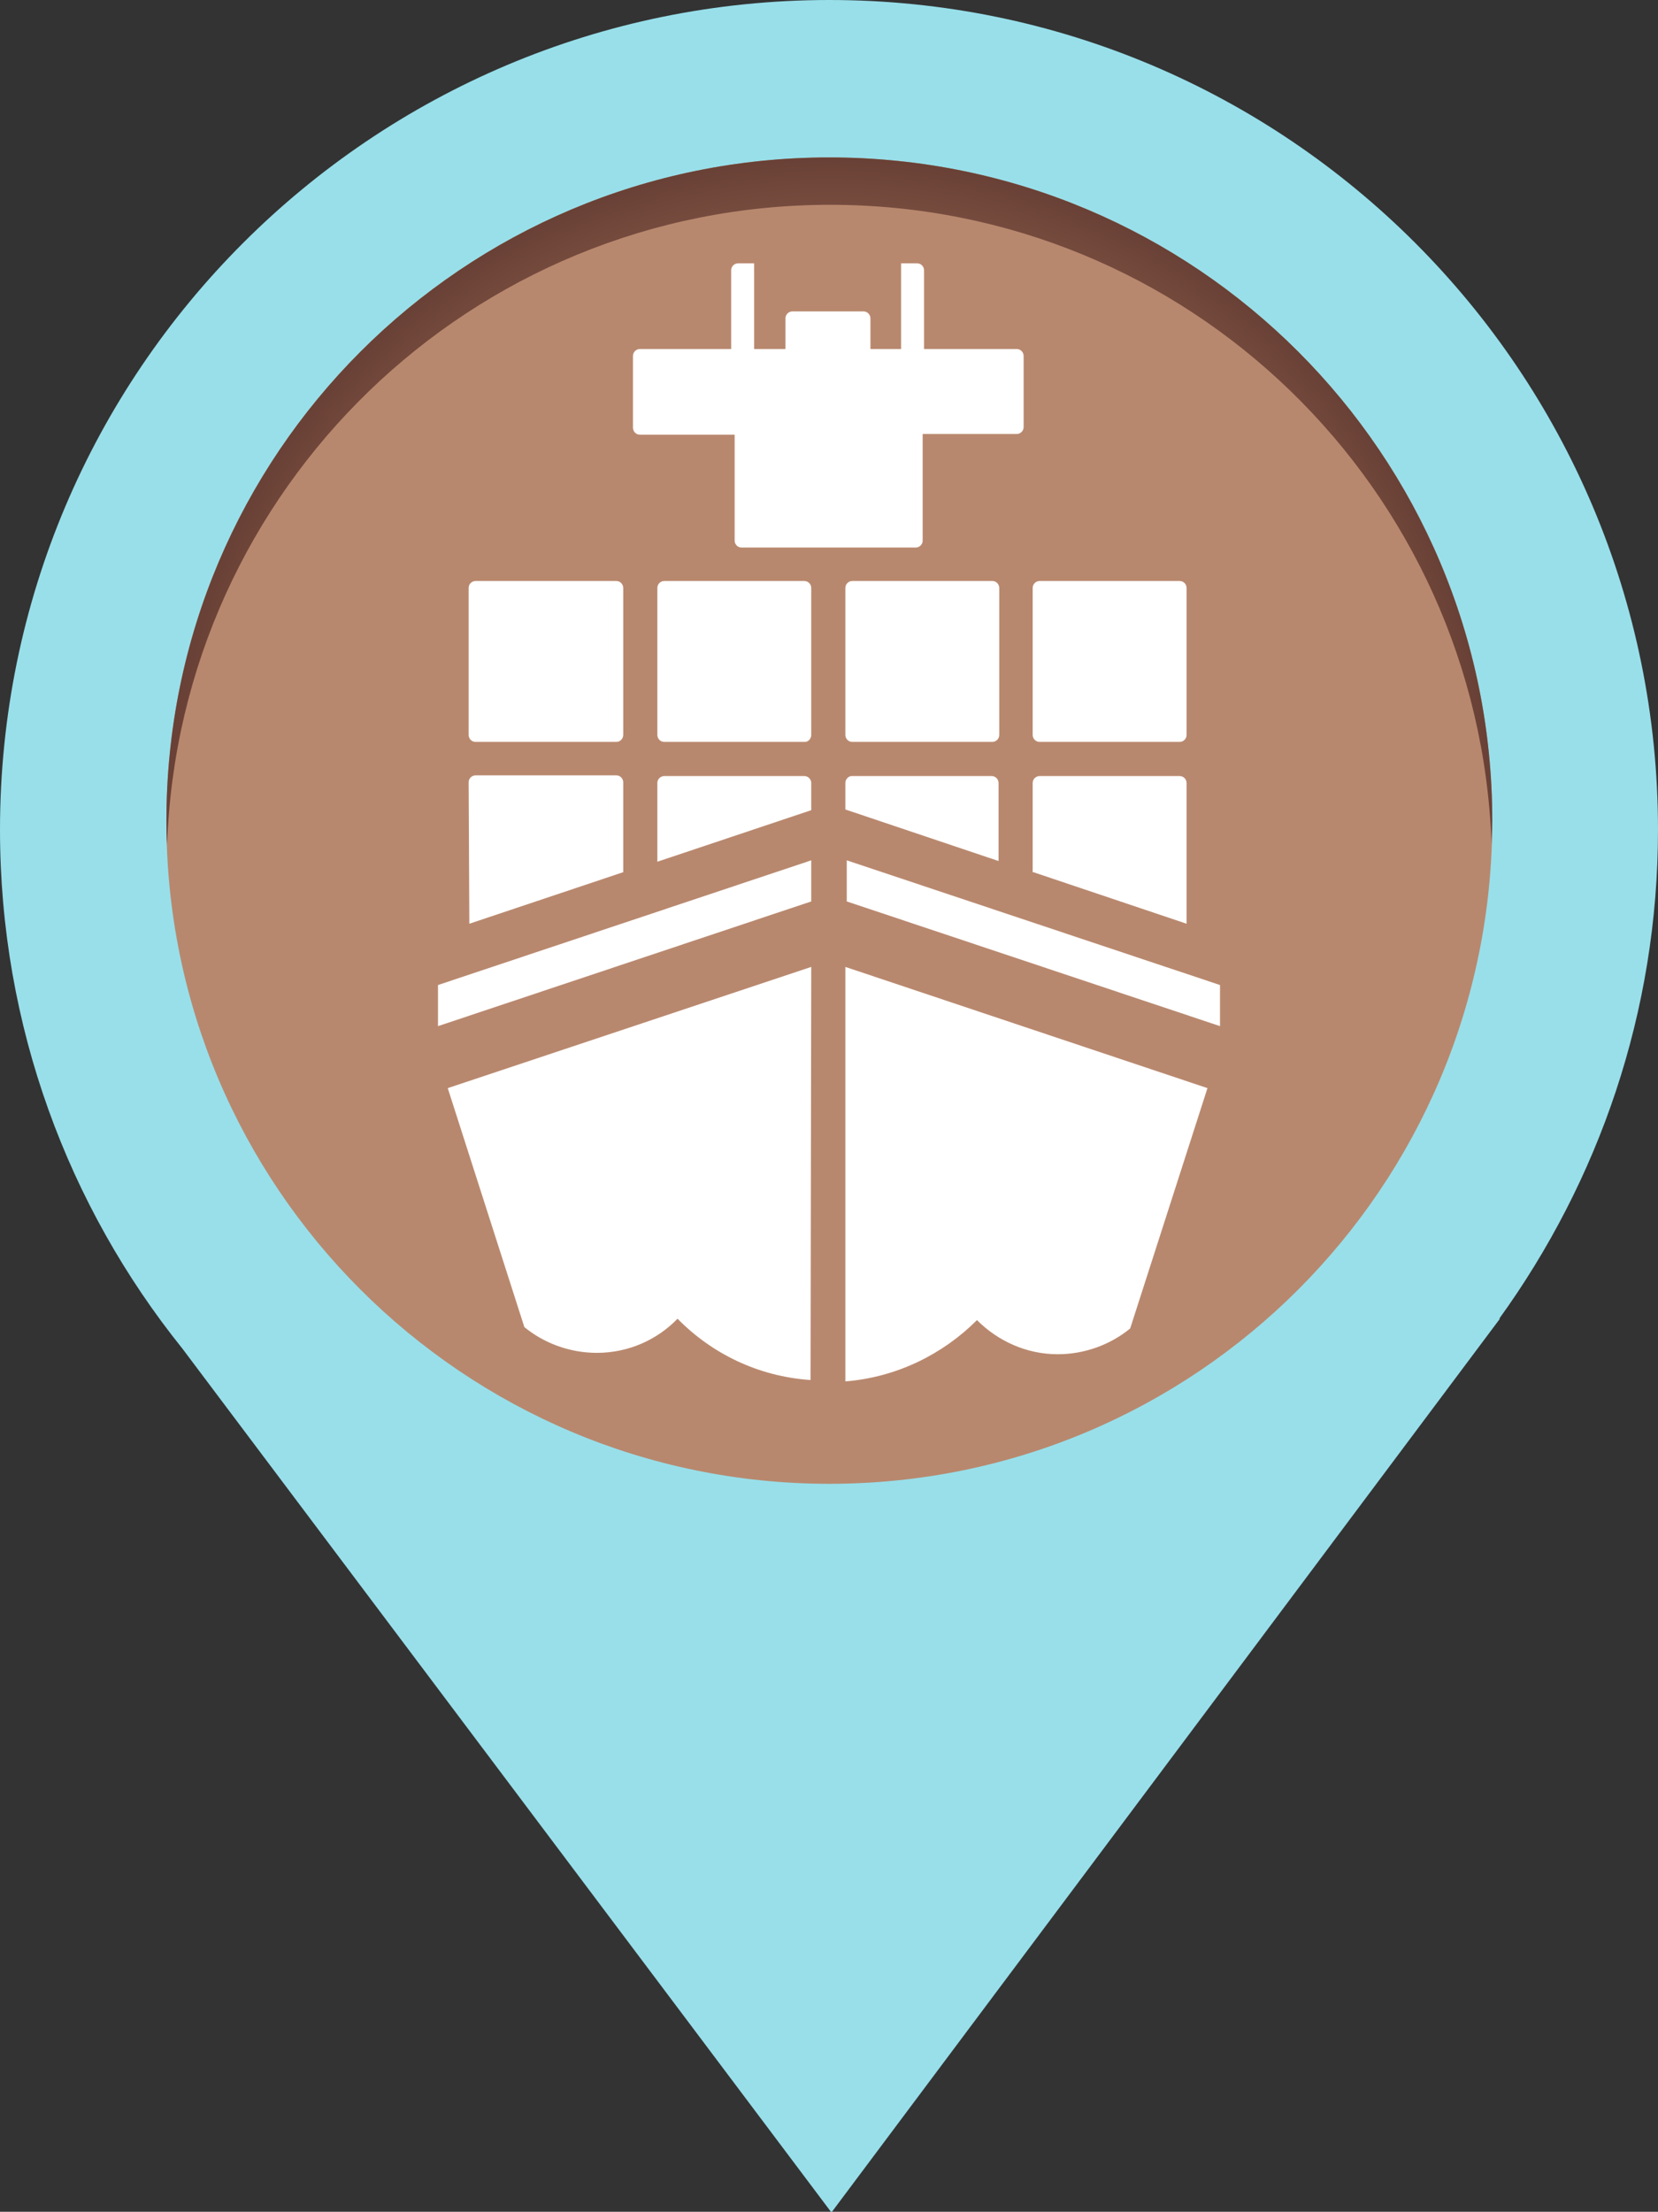
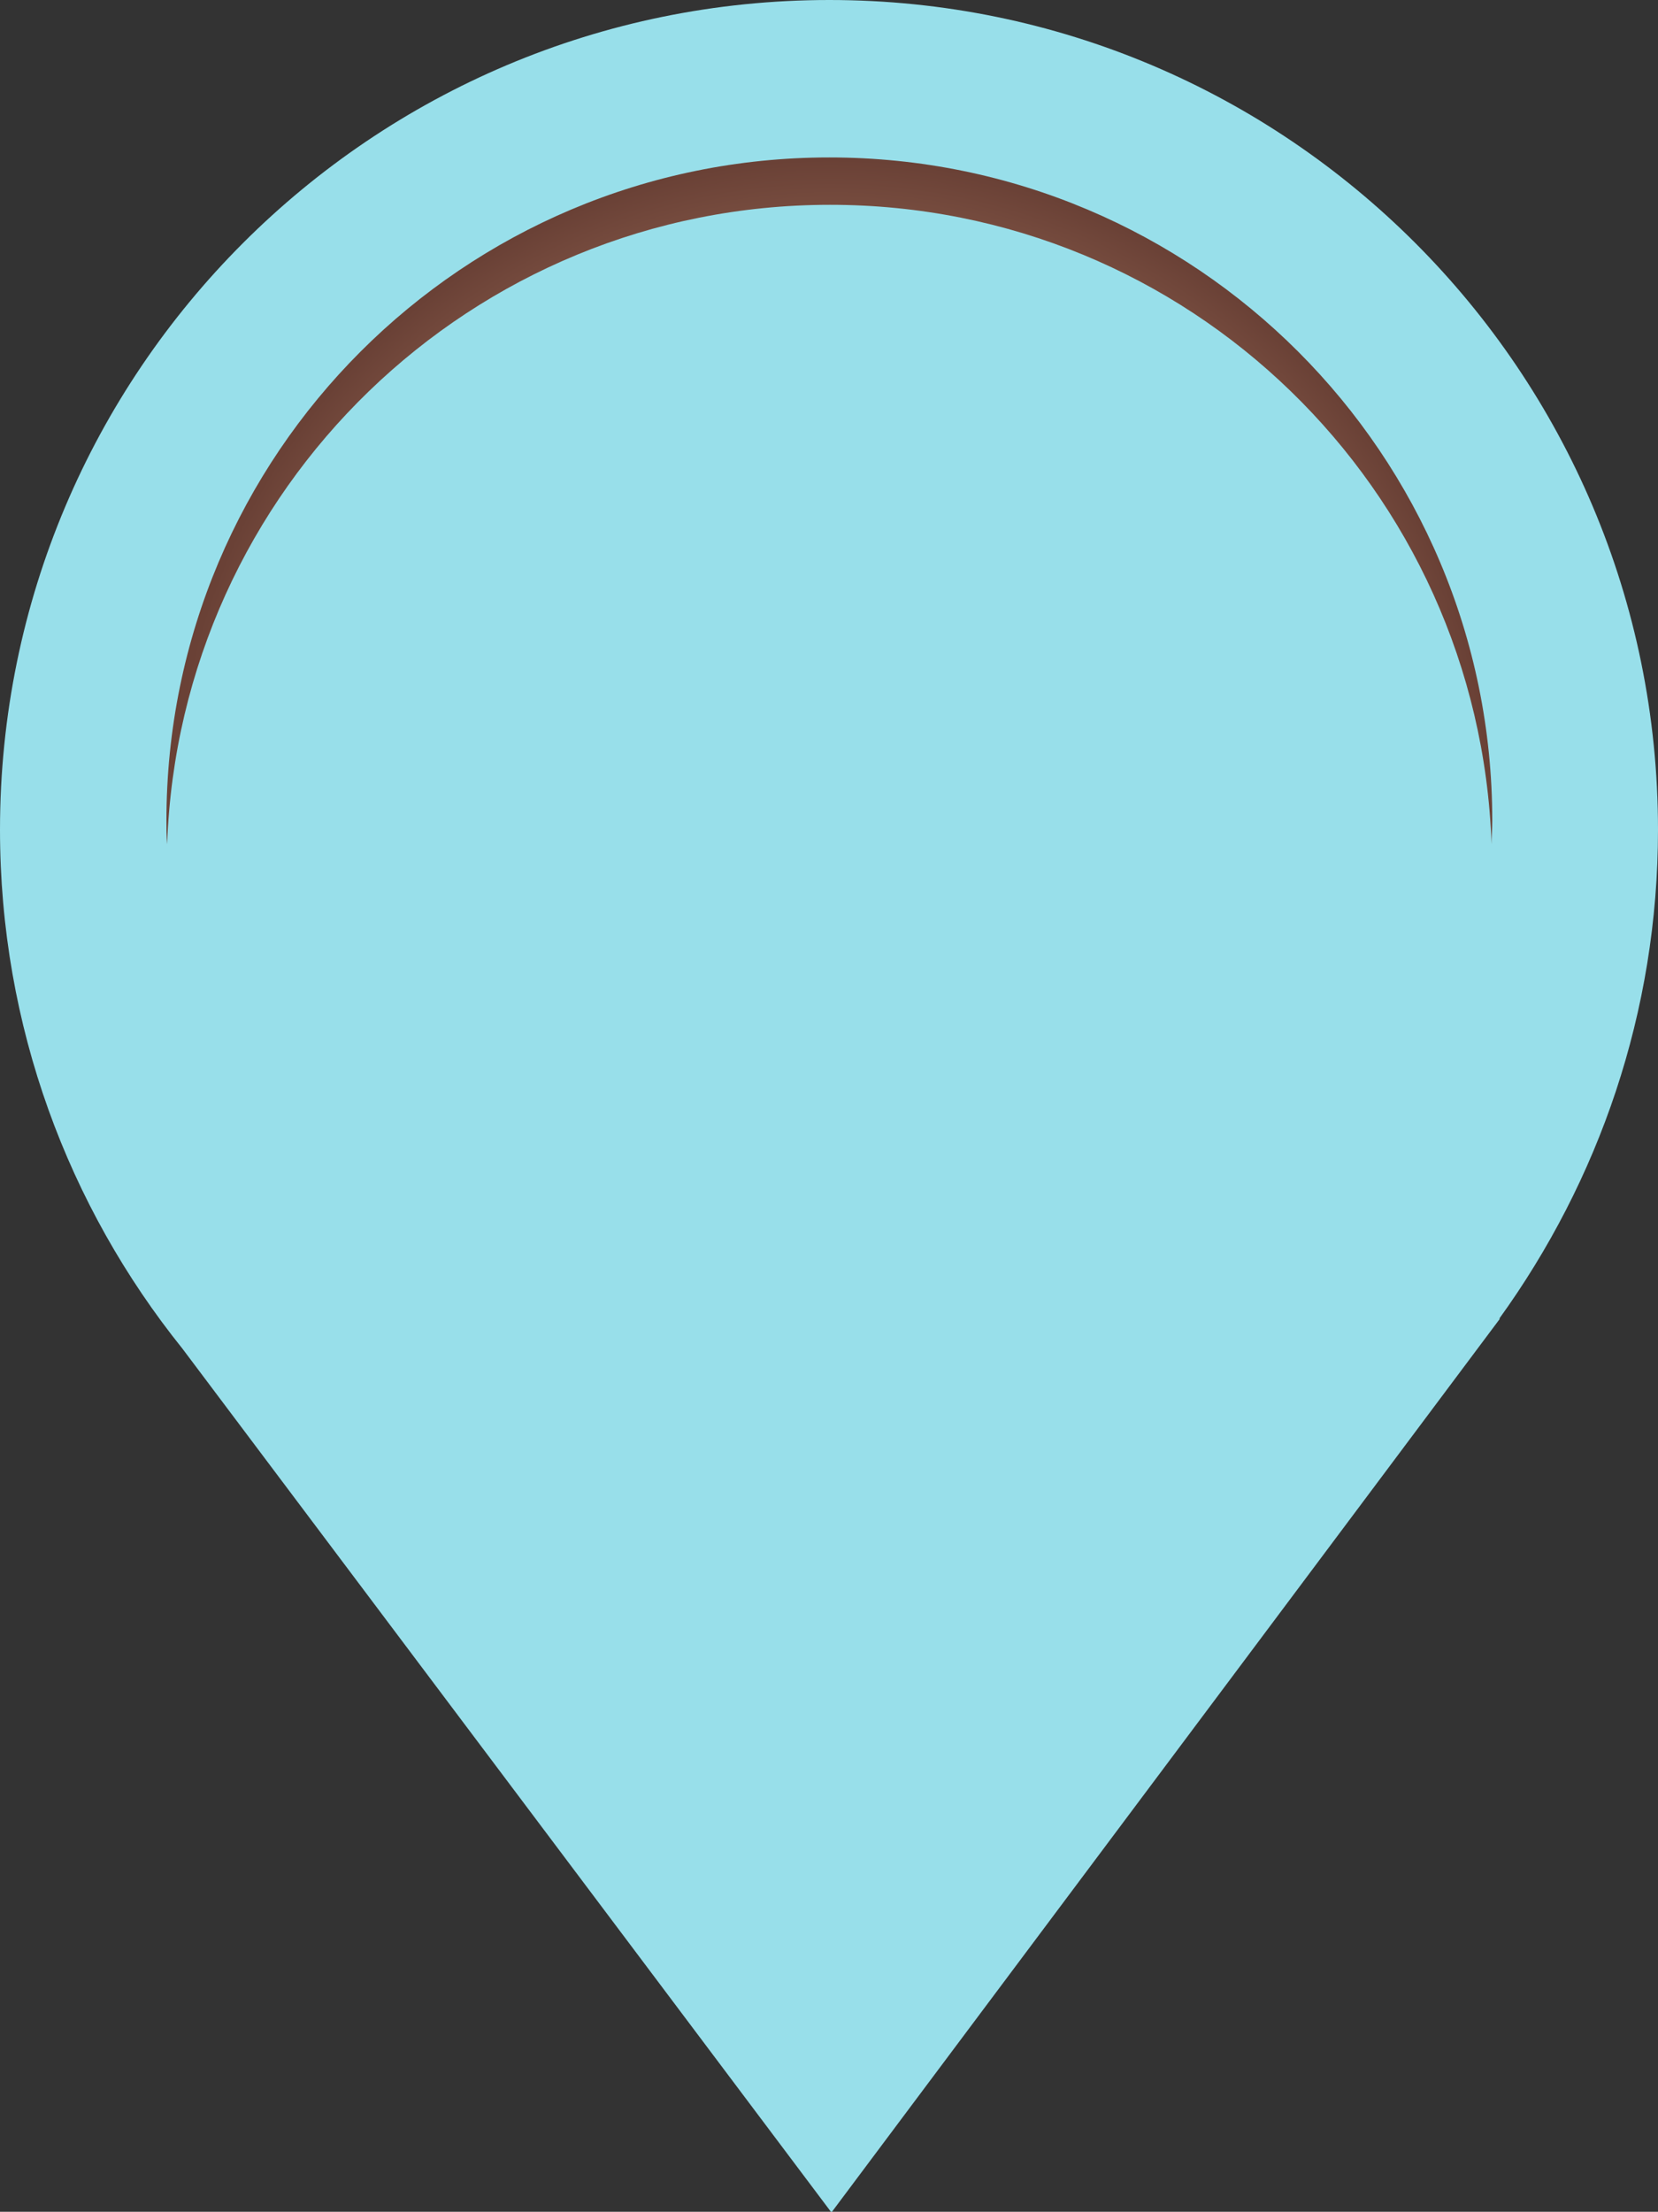
<svg xmlns="http://www.w3.org/2000/svg" xmlns:xlink="http://www.w3.org/1999/xlink" version="1.1" id="Laag_1" x="0px" y="0px" viewBox="0 0 238.1 317.5" style="enable-background:new 0 0 238.1 317.5;" xml:space="preserve">
  <rect x="0" y="0" width="238.1" height="317.5" fill="#333333" stroke="none" />
  <style type="text/css">
	.st0{fill:#98DFEA;}
	.st1{fill:#B8886E;}
	
		.st2{clip-path:url(#SVGID_00000019650131923390888590000007443715014527739534_);fill:url(#SVGID_00000031171302297362033840000000882082078909238669_);}
	.st3{fill:#FFFFFF;}
</style>
  <g>
    <path class="st0" d="M238.1,119.1C238.1,53.3,184.8,0,119.1,0S0,53.3,0,119.1c0,28.2,9.8,54.1,26.2,74.5l93.2,124l96-128.3h-0.1   C229.6,169.5,238.1,145.3,238.1,119.1" />
-     <path class="st1" d="M119.1,213c52.6,0,95.2-42.6,95.2-95.2s-42.6-95.2-95.2-95.2s-95.2,42.6-95.2,95.2   C23.8,170.3,66.5,213,119.1,213" />
    <g>
      <g>
        <g>
          <g>
            <g>
              <defs>
                <path id="SVGID_1_" d="M214.2,121.2c0-1.1,0.1-2.3,0.1-3.4c0-52.6-42.6-95.2-95.2-95.2s-95.2,42.6-95.2,95.2         c0,1.1,0,2.3,0.1,3.4c1.8-51,43.7-91.8,95.2-91.8S212.4,70.1,214.2,121.2" />
              </defs>
              <clipPath id="SVGID_00000062164643487978083960000005880386788649737636_">
                <use xlink:href="#SVGID_1_" style="overflow:visible;" />
              </clipPath>
              <radialGradient id="SVGID_00000111193283270040963690000011643810689636740530_" cx="-352.262" cy="-4.358635e-03" r="1" gradientTransform="matrix(95.244 0 0 95.244 33669.914 118.123)" gradientUnits="userSpaceOnUse">
                <stop offset="0" style="stop-color:#B8886E" />
                <stop offset="0.63" style="stop-color:#B8886E" />
                <stop offset="0.7" style="stop-color:#A77862" />
                <stop offset="0.899" style="stop-color:#7B5042" />
                <stop offset="0.999" style="stop-color:#6A4136" />
                <stop offset="1" style="stop-color:#6A4136" />
              </radialGradient>
              <rect x="23.8" y="22.5" style="clip-path:url(#SVGID_00000062164643487978083960000005880386788649737636_);fill:url(#SVGID_00000111193283270040963690000011643810689636740530_);" width="190.5" height="98.7" />
            </g>
          </g>
        </g>
      </g>
    </g>
-     <path class="st3" d="M173.4,156.2l-52-17.4v59.5c7.4-0.6,14-3.9,18.9-8.8c3,3,7.1,4.9,11.6,4.9c3.9,0,7.6-1.4,10.4-3.7L173.4,156.2   z M121.4,112.4v3.8l22,7.4v-11.2c0-0.5-0.4-1-1-1h-20.1C121.9,111.4,121.4,111.8,121.4,112.4 M121.4,84.4v21.1c0,0.5,0.4,1,1,1   h20.1c0.5,0,1-0.4,1-1V84.4c0-0.5-0.4-1-1-1h-20.1C121.9,83.4,121.4,83.8,121.4,84.4 M116.5,138.8l-52.2,17.4l11,34.3   c2.8,2.3,6.5,3.7,10.4,3.7c4.6,0,8.7-1.9,11.6-4.9c4.9,5,11.6,8.3,19.1,8.8L116.5,138.8L116.5,138.8z M116.5,123.5l-53.6,17.9v5.9   l53.6-17.9V123.5z M116.5,112.4c0-0.5-0.4-1-1-1H95.4c-0.5,0-1,0.4-1,1v11.3l22.1-7.4V112.4z M116.5,105.5V84.4c0-0.5-0.4-1-1-1   H95.4c-0.5,0-1,0.4-1,1v21.1c0,0.5,0.4,1,1,1h20.2C116.1,106.5,116.5,106,116.5,105.5 M89.5,105.5V84.4c0-0.5-0.4-1-1-1H68.3   c-0.5,0-1,0.4-1,1v21.1c0,0.5,0.4,1,1,1h20.2C89.1,106.5,89.5,106,89.5,105.5 M67.4,132.6l22.1-7.4v-12.9c0-0.5-0.4-1-1-1H68.3   c-0.5,0-1,0.4-1,1L67.4,132.6L67.4,132.6z M147,61.3V51.1c0-0.5-0.4-1-1-1h-13.3V38.8c0-0.5-0.4-1-1-1h-2.3v12.3H125v-4.4   c0-0.5-0.4-1-1-1h-10.2c-0.5,0-1,0.4-1,1v4.4h-4.5V37.8H106c-0.5,0-1,0.4-1,1v11.3H91.9c-0.5,0-1,0.4-1,1v10.3c0,0.5,0.4,1,1,1   h13.6v15.2c0,0.5,0.4,1,1,1h25c0.5,0,1-0.4,1-1V62.3H146C146.5,62.3,147,61.9,147,61.3 M170.4,105.5V84.4c0-0.5-0.4-1-1-1h-20.1   c-0.5,0-1,0.4-1,1v21.1c0,0.5,0.4,1,1,1h20.1C170,106.5,170.4,106,170.4,105.5 M148.4,125.2l22,7.4v-20.2c0-0.5-0.4-1-1-1h-20.1   c-0.5,0-1,0.4-1,1v12.8H148.4z M175.2,147.3v-5.9l-53.6-17.9v5.9L175.2,147.3z" />
  </g>
</svg>